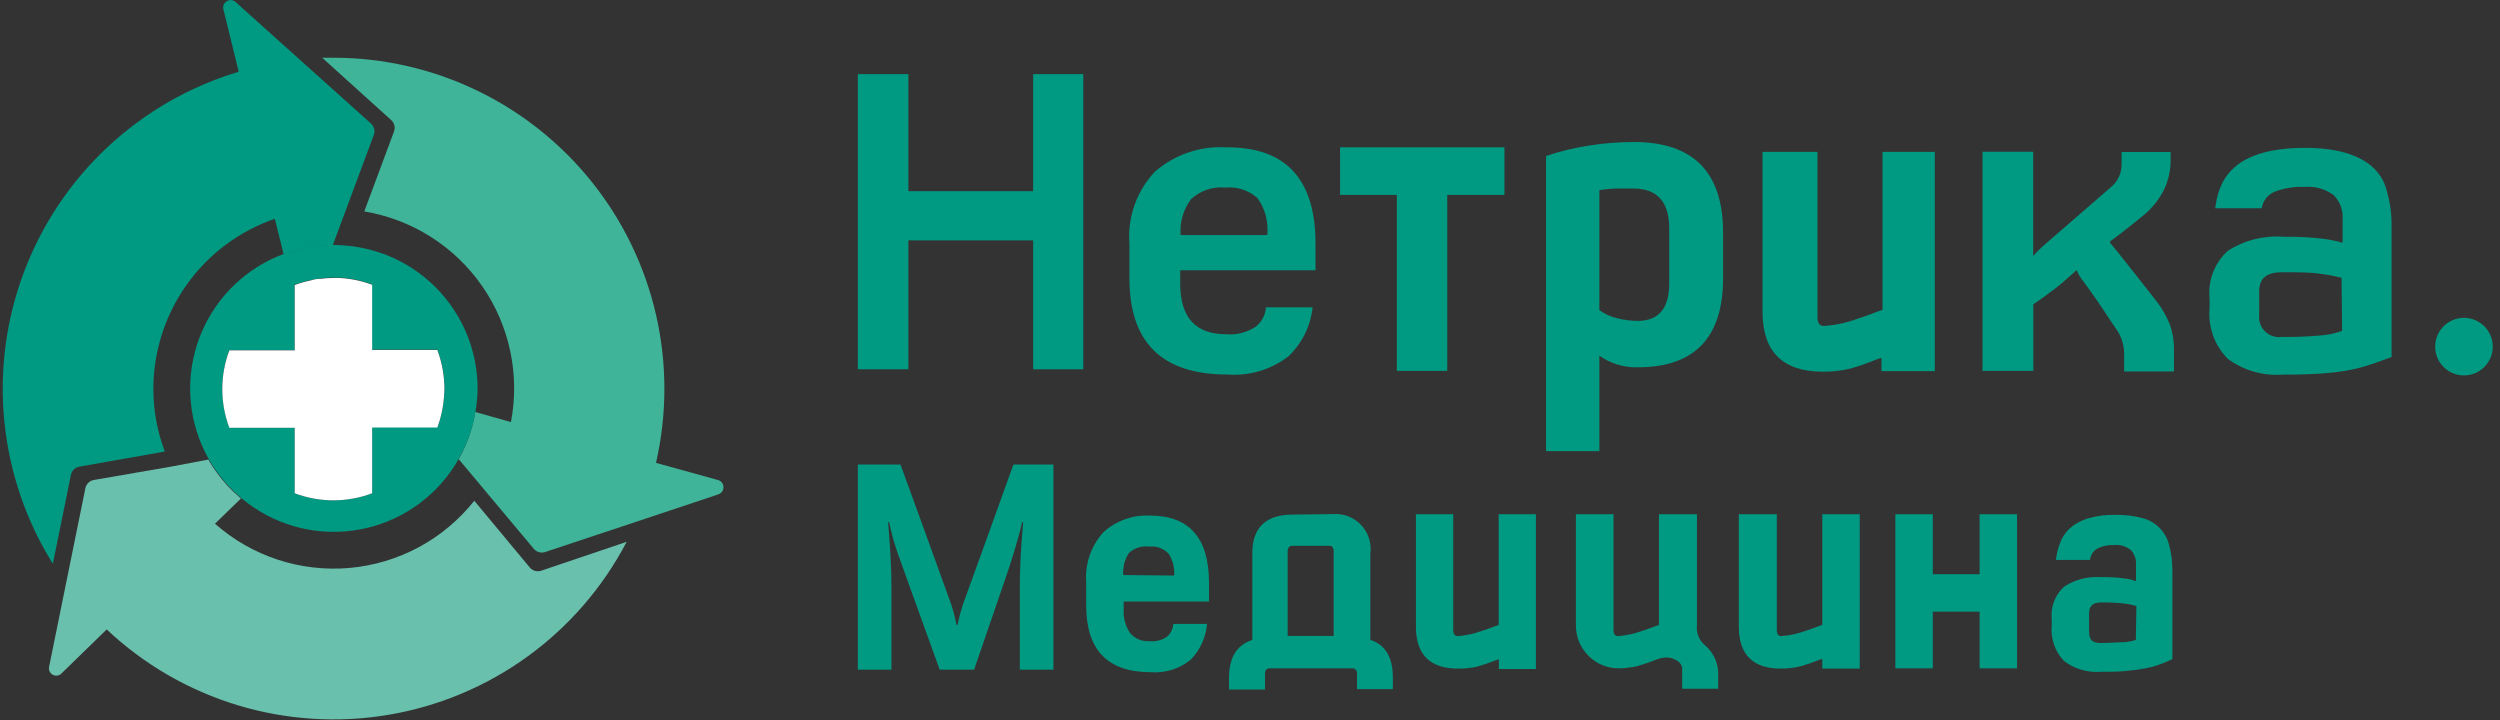
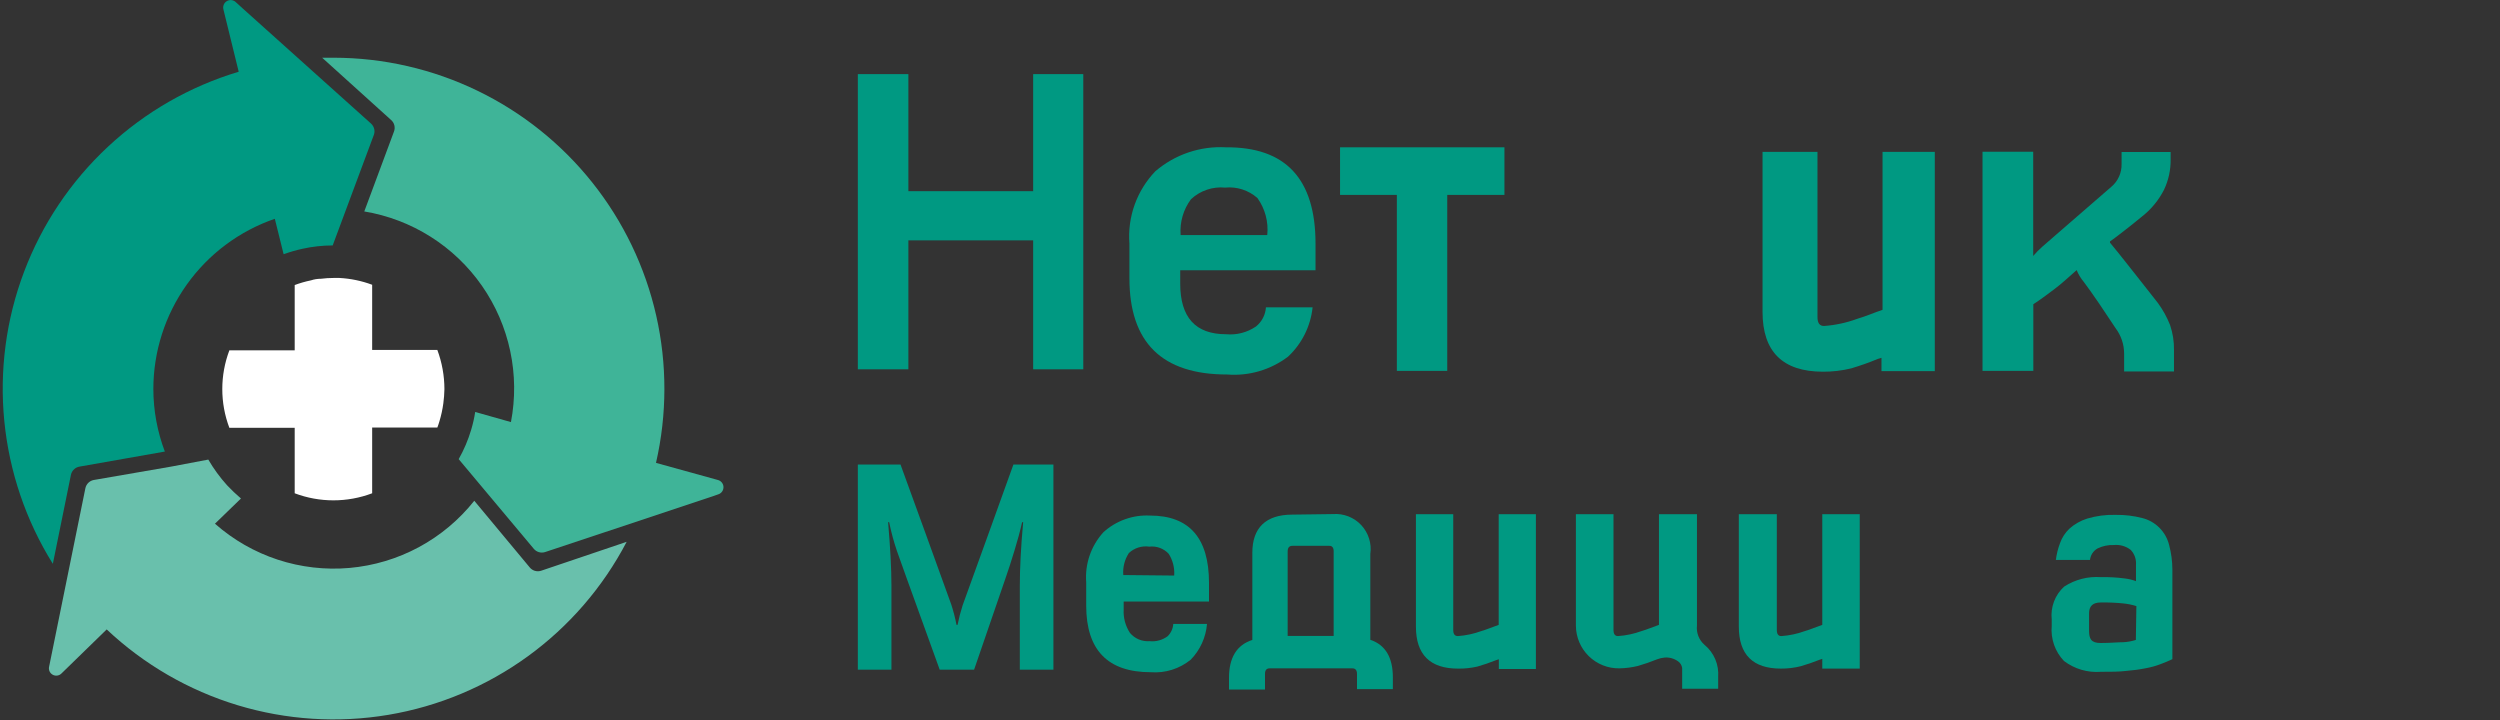
<svg xmlns="http://www.w3.org/2000/svg" width="125" height="36" viewBox="0 0 125 36" fill="none">
  <rect x="0" y="0" width="125" height="36" fill="#333333" stroke="none" />
  <g clip-path="url(#clip0_745_1896)">
    <path d="M18.567 6.193L12.208 0.487L11.775 0.094C11.715 0.043 11.641 0.012 11.563 0.005C11.485 -0.001 11.406 0.017 11.339 0.058C11.272 0.098 11.219 0.159 11.188 0.231C11.158 0.304 11.151 0.384 11.168 0.46L11.935 3.587C9.497 4.317 7.261 5.599 5.4 7.334C3.538 9.069 2.102 11.21 1.203 13.591C0.304 15.971 -0.034 18.527 0.216 21.059C0.466 23.591 1.296 26.032 2.642 28.191L3.549 23.731C3.572 23.63 3.626 23.538 3.702 23.467C3.777 23.395 3.873 23.348 3.975 23.331L8.242 22.578C7.864 21.579 7.669 20.52 7.668 19.452C7.669 17.577 8.254 15.75 9.343 14.224C10.431 12.698 11.969 11.55 13.741 10.939L14.181 12.712C14.488 12.6 14.802 12.509 15.121 12.439C15.618 12.329 16.125 12.273 16.634 12.272L18.674 6.793C18.721 6.694 18.735 6.583 18.716 6.476C18.697 6.368 18.645 6.27 18.567 6.193Z" fill="#009982" />
    <path d="M35.886 23.997L32.8 23.144C33.356 20.72 33.36 18.202 32.81 15.777C32.26 13.351 31.17 11.081 29.622 9.135C28.074 7.189 26.108 5.616 23.868 4.534C21.629 3.452 19.174 2.889 16.688 2.886H16.108L19.554 5.999C19.634 6.068 19.691 6.16 19.717 6.263C19.743 6.365 19.737 6.473 19.701 6.572L18.214 10.572C19.394 10.768 20.522 11.199 21.533 11.838C22.544 12.477 23.416 13.312 24.1 14.293C24.783 15.275 25.263 16.383 25.511 17.552C25.76 18.722 25.772 19.93 25.547 21.104L23.76 20.598C23.714 20.898 23.647 21.194 23.56 21.484C23.408 21.997 23.198 22.492 22.934 22.957L26.687 27.437C26.754 27.518 26.843 27.578 26.944 27.607C27.045 27.637 27.153 27.636 27.253 27.604L35.466 24.871L35.913 24.717C35.991 24.693 36.059 24.643 36.106 24.576C36.153 24.51 36.177 24.429 36.174 24.347C36.171 24.265 36.141 24.187 36.089 24.123C36.037 24.06 35.966 24.016 35.886 23.997Z" fill="#3FB498" />
    <path d="M27.053 28.538C26.953 28.57 26.846 28.571 26.745 28.542C26.644 28.512 26.554 28.453 26.487 28.371L23.714 25.038C22.956 25.992 22.013 26.782 20.941 27.359C19.869 27.936 18.69 28.289 17.477 28.397C16.264 28.504 15.042 28.363 13.885 27.983C12.729 27.603 11.661 26.991 10.748 26.185L12.048 24.925C11.802 24.716 11.569 24.494 11.348 24.258C10.994 23.865 10.681 23.436 10.415 22.979L8.549 23.332L4.696 23.998C4.591 24.016 4.495 24.065 4.418 24.139C4.342 24.213 4.29 24.308 4.269 24.412L2.562 32.811L2.456 33.331C2.437 33.409 2.445 33.491 2.477 33.565C2.51 33.638 2.566 33.699 2.636 33.737C2.707 33.776 2.788 33.79 2.867 33.778C2.947 33.766 3.02 33.728 3.076 33.671L5.335 31.471C7.194 33.222 9.434 34.519 11.878 35.26C14.322 36 16.904 36.165 19.422 35.741C21.941 35.317 24.327 34.315 26.393 32.814C28.459 31.314 30.15 29.355 31.333 27.091L27.053 28.538Z" fill="#69C0AC" />
-     <path d="M17.561 12.306C17.264 12.269 16.966 12.249 16.667 12.246C16.159 12.247 15.651 12.303 15.154 12.413C14.835 12.482 14.521 12.574 14.214 12.686C13.3 13.021 12.464 13.539 11.756 14.207C11.049 14.876 10.484 15.682 10.098 16.575C9.711 17.469 9.51 18.431 9.508 19.405C9.505 20.379 9.7 21.343 10.081 22.238C10.188 22.485 10.308 22.725 10.441 22.965C10.707 23.423 11.02 23.852 11.374 24.245C11.595 24.48 11.829 24.703 12.075 24.912C12.833 25.549 13.715 26.022 14.665 26.302C15.616 26.581 16.613 26.661 17.596 26.535C18.579 26.41 19.524 26.083 20.374 25.574C21.224 25.065 21.959 24.385 22.534 23.578C22.686 23.364 22.826 23.142 22.953 22.912C23.218 22.446 23.428 21.952 23.58 21.439C23.667 21.148 23.734 20.852 23.78 20.552C23.844 20.171 23.877 19.785 23.88 19.399C23.87 17.65 23.223 15.965 22.059 14.659C20.896 13.354 19.297 12.517 17.561 12.306ZM22.174 20.139C22.134 20.441 22.069 20.74 21.98 21.032C21.98 21.139 21.914 21.252 21.874 21.352H18.607V24.665C17.359 25.136 15.982 25.136 14.734 24.665V21.378H11.468C10.997 20.13 10.997 18.753 11.468 17.506H14.728V14.239C14.992 14.138 15.264 14.058 15.541 13.999C15.701 13.968 15.867 13.941 16.041 13.919C16.249 13.892 16.458 13.879 16.667 13.879H16.967C17.526 13.909 18.076 14.024 18.601 14.219V17.479H21.867C22.099 18.097 22.221 18.752 22.227 19.412C22.223 19.655 22.206 19.898 22.174 20.139Z" fill="#009982" />
    <path d="M21.867 17.498H18.608V14.238C18.083 14.043 17.533 13.928 16.974 13.898H16.674C16.465 13.898 16.256 13.912 16.048 13.938C15.874 13.938 15.708 13.965 15.548 14.018C15.271 14.075 14.999 14.153 14.735 14.252V17.518H11.468C10.997 18.766 10.997 20.143 11.468 21.391H14.735V24.664C15.982 25.135 17.359 25.135 18.608 24.664V21.378H21.867C21.907 21.278 21.941 21.164 21.974 21.058C22.062 20.766 22.127 20.467 22.167 20.164C22.198 19.93 22.216 19.694 22.221 19.458C22.22 18.789 22.101 18.125 21.867 17.498Z" fill="white" />
    <path d="M64.617 25.731C63.283 25.731 62.617 26.397 62.617 27.637V31.797V31.997C61.843 32.243 61.45 32.877 61.45 33.89V34.477H63.25V33.697C63.25 33.51 63.323 33.417 63.483 33.417H67.616C67.77 33.417 67.85 33.51 67.85 33.697V34.457H69.643V33.87C69.643 32.87 69.269 32.243 68.516 31.99V27.704C68.554 27.444 68.533 27.179 68.454 26.928C68.376 26.678 68.242 26.448 68.063 26.256C67.884 26.064 67.664 25.915 67.419 25.819C67.174 25.724 66.912 25.684 66.65 25.704L64.617 25.731ZM64.383 31.797V27.571C64.383 27.384 64.463 27.291 64.617 27.291H66.47C66.61 27.291 66.683 27.384 66.683 27.564V31.797H64.383Z" fill="#009982" />
    <path d="M85.228 32.244C85.091 32.125 84.985 31.976 84.919 31.807C84.853 31.639 84.828 31.457 84.848 31.277V25.711H82.948V31.244C82.628 31.351 82.388 31.464 82.068 31.557C81.692 31.694 81.3 31.776 80.901 31.804C80.748 31.804 80.675 31.704 80.675 31.497V25.711H78.795V31.284C78.796 31.567 78.853 31.847 78.963 32.108C79.073 32.369 79.234 32.606 79.436 32.804C79.638 33.003 79.877 33.159 80.141 33.264C80.403 33.37 80.685 33.421 80.968 33.417C81.28 33.412 81.591 33.372 81.895 33.297C82.216 33.205 82.532 33.096 82.841 32.97C82.967 32.921 83.1 32.889 83.234 32.877C83.472 32.86 83.707 32.926 83.901 33.064C83.957 33.102 84.003 33.152 84.039 33.209C84.075 33.266 84.098 33.33 84.108 33.397V34.437H85.908V33.85C85.931 33.548 85.882 33.244 85.764 32.964C85.645 32.684 85.462 32.437 85.228 32.244Z" fill="#009982" />
    <path d="M108.453 27.237C108.371 26.916 108.204 26.622 107.97 26.387C107.735 26.152 107.441 25.985 107.119 25.904C106.684 25.79 106.236 25.737 105.786 25.744C105.302 25.729 104.818 25.792 104.353 25.931C104.028 26.034 103.728 26.204 103.473 26.431C103.264 26.629 103.104 26.873 103.006 27.144C102.901 27.419 102.829 27.705 102.793 27.997H104.5C104.512 27.879 104.553 27.765 104.617 27.666C104.682 27.566 104.77 27.483 104.873 27.424C105.13 27.299 105.414 27.239 105.7 27.251C106.001 27.222 106.301 27.311 106.539 27.497C106.631 27.596 106.702 27.713 106.747 27.84C106.791 27.968 106.809 28.103 106.799 28.237V29.057C106.621 28.991 106.435 28.947 106.246 28.924C105.846 28.87 105.443 28.848 105.04 28.857C104.393 28.811 103.75 28.978 103.206 29.331C102.981 29.536 102.808 29.791 102.7 30.076C102.592 30.361 102.553 30.668 102.586 30.97V31.29C102.557 31.61 102.596 31.933 102.702 32.237C102.808 32.54 102.978 32.818 103.2 33.05C103.727 33.449 104.381 33.641 105.04 33.59C105.54 33.59 105.966 33.59 106.333 33.543C106.657 33.518 106.98 33.474 107.299 33.41C107.545 33.365 107.786 33.298 108.019 33.21C108.233 33.13 108.426 33.05 108.619 32.957V28.477C108.618 28.058 108.562 27.642 108.453 27.237ZM106.793 31.997C106.594 32.06 106.388 32.098 106.179 32.11C105.899 32.11 105.513 32.15 105.033 32.15C104.553 32.15 104.453 31.944 104.453 31.524V30.664C104.453 30.304 104.646 30.124 105.033 30.124C105.407 30.118 105.781 30.133 106.153 30.17C106.379 30.192 106.602 30.237 106.819 30.304L106.793 31.997Z" fill="#009982" />
    <path d="M48.132 30.264C48.029 30.585 47.944 30.913 47.878 31.244H47.825C47.76 30.901 47.673 30.563 47.565 30.231C47.458 29.911 45.025 23.225 45.025 23.225H42.892V33.484H44.572V29.291C44.572 28.411 44.512 27.351 44.405 26.111H44.459C44.557 26.596 44.686 27.075 44.845 27.544C45.005 27.989 45.172 28.455 45.345 28.944L46.985 33.484H48.705L50.265 28.944C50.42 28.5 50.574 28.026 50.725 27.524C50.878 27.024 51.005 26.558 51.105 26.111H51.158C51.045 27.351 50.991 28.411 50.991 29.291V33.484H52.671V23.225H50.671C50.671 23.225 48.265 29.917 48.132 30.264Z" fill="#009982" />
    <path d="M57.497 25.778C57.073 25.757 56.65 25.82 56.251 25.963C55.851 26.106 55.484 26.326 55.17 26.612C54.864 26.948 54.63 27.343 54.482 27.773C54.334 28.203 54.276 28.658 54.31 29.111V30.278C54.31 32.5 55.386 33.611 57.537 33.611C58.259 33.666 58.975 33.442 59.537 32.984C60.007 32.501 60.294 31.87 60.35 31.198H58.663C58.648 31.43 58.548 31.648 58.383 31.811C58.121 32.006 57.795 32.094 57.47 32.058C57.287 32.071 57.103 32.04 56.934 31.969C56.765 31.897 56.615 31.786 56.497 31.645C56.269 31.295 56.159 30.881 56.184 30.465V30.078H60.45V29.145C60.45 26.901 59.466 25.778 57.497 25.778ZM56.164 28.752C56.133 28.364 56.231 27.977 56.444 27.652C56.579 27.526 56.741 27.431 56.917 27.376C57.094 27.321 57.281 27.305 57.464 27.332C57.643 27.311 57.824 27.333 57.993 27.395C58.162 27.458 58.314 27.559 58.437 27.692C58.641 28.015 58.737 28.396 58.71 28.778L56.164 28.752Z" fill="#009982" />
    <path d="M74.935 25.711V31.244C74.615 31.351 74.375 31.464 74.055 31.557C73.682 31.693 73.292 31.776 72.895 31.804C72.736 31.804 72.662 31.704 72.662 31.497V25.711H70.796V31.331C70.796 32.73 71.502 33.43 72.902 33.43C73.225 33.436 73.547 33.402 73.862 33.33C74.185 33.238 74.504 33.129 74.815 33.004C74.856 32.986 74.899 32.973 74.942 32.964V33.45H76.795V25.711H74.922H74.935Z" fill="#009982" />
-     <path d="M98.98 28.711H96.64V25.711H94.767V33.417H96.64V30.584H98.98V33.417H100.853V25.711H98.98V28.711Z" fill="#009982" />
    <path d="M91.114 25.711V31.244C90.794 31.351 90.554 31.464 90.234 31.557C89.859 31.694 89.466 31.776 89.067 31.804C88.914 31.804 88.841 31.704 88.841 31.497V25.711H86.941V31.331C86.941 32.73 87.643 33.43 89.047 33.43C89.382 33.432 89.716 33.392 90.041 33.31C90.362 33.218 90.678 33.109 90.987 32.984L91.114 32.944V33.43H92.987V25.711H91.114Z" fill="#009982" />
-     <path d="M81.688 7.1C80.933 7.101 80.18 7.161 79.435 7.28C78.71 7.391 77.996 7.565 77.302 7.8V22.558H79.968V17.785C80.527 18.18 81.198 18.383 81.881 18.365C84.73 18.365 86.154 16.881 86.154 13.912V11.672C86.168 8.624 84.679 7.1 81.688 7.1ZM83.461 14.172C83.461 15.419 82.935 16.045 81.881 16.045C81.553 16.042 81.227 16.002 80.908 15.925C80.569 15.852 80.249 15.709 79.968 15.505V9.506C80.233 9.463 80.5 9.436 80.768 9.426H81.668C82.861 9.426 83.461 10.093 83.461 11.426V14.172Z" fill="#009982" />
    <path d="M51.658 9.559H45.419V3.706H42.892V18.465H45.419V12.018H51.658V18.465H54.164V3.706H51.658V9.559Z" fill="#009982" />
    <path d="M61.304 7.366C60.013 7.293 58.744 7.723 57.764 8.566C57.307 9.044 56.955 9.613 56.732 10.235C56.51 10.858 56.42 11.52 56.471 12.179V13.912C56.471 17.126 58.102 18.73 61.364 18.725C62.452 18.81 63.533 18.492 64.403 17.832C65.096 17.184 65.531 16.309 65.63 15.366H63.297C63.285 15.552 63.235 15.733 63.148 15.899C63.062 16.064 62.943 16.209 62.797 16.326C62.359 16.624 61.831 16.761 61.304 16.712C59.777 16.712 59.011 15.872 59.011 14.179V13.513H65.776V12.179C65.776 8.949 64.285 7.344 61.304 7.366ZM59.031 11.753C58.982 11.112 59.167 10.475 59.55 9.96C59.778 9.748 60.047 9.587 60.342 9.487C60.636 9.387 60.948 9.35 61.257 9.38C61.547 9.351 61.84 9.383 62.117 9.472C62.395 9.562 62.651 9.707 62.87 9.9C63.255 10.436 63.431 11.095 63.363 11.753H59.031Z" fill="#009982" />
    <path d="M67.003 9.745H69.843V18.544H72.362V9.745H75.222V7.365H67.003V9.745Z" fill="#009982" />
    <path d="M107.892 15.145C107.892 15.145 105.633 12.265 105.499 12.132V12.072C105.633 11.992 106.639 11.212 107.099 10.826C107.558 10.467 107.934 10.012 108.199 9.492C108.427 9.014 108.541 8.489 108.532 7.959V7.599H106.079V8.199C106.085 8.417 106.041 8.634 105.951 8.832C105.861 9.031 105.727 9.207 105.559 9.346L103.039 11.532L102.126 12.325C101.959 12.471 101.803 12.629 101.66 12.799V7.586H99.126V18.545H101.666V15.212C102.006 14.992 102.333 14.745 102.699 14.472C103.066 14.199 103.439 13.852 103.833 13.505C103.92 13.718 104.039 13.915 104.186 14.092C104.379 14.345 104.633 14.705 104.953 15.172L105.786 16.419C106.055 16.779 106.202 17.215 106.206 17.665V18.572H108.699V17.505C108.707 17.081 108.641 16.66 108.506 16.259C108.35 15.862 108.144 15.488 107.892 15.145Z" fill="#009982" />
-     <path d="M115.252 7.393C111.365 7.393 110.919 9.272 110.759 10.412H113.085C113.113 10.227 113.189 10.052 113.306 9.906C113.423 9.759 113.577 9.647 113.752 9.579C114.22 9.405 114.719 9.325 115.218 9.346C115.741 9.299 116.263 9.446 116.685 9.759C116.842 9.918 116.963 10.108 117.04 10.317C117.117 10.527 117.148 10.75 117.131 10.972V12.139C116.815 12.046 116.492 11.979 116.165 11.939C115.501 11.86 114.833 11.827 114.165 11.839C113.186 11.763 112.209 12.012 111.385 12.545C111.058 12.845 110.806 13.216 110.648 13.631C110.491 14.045 110.433 14.491 110.479 14.932V15.399C110.435 15.862 110.494 16.33 110.651 16.769C110.807 17.207 111.058 17.607 111.385 17.938C112.174 18.522 113.146 18.803 114.125 18.732C117.458 18.732 118.125 18.372 119.578 17.852V11.332C119.588 10.733 119.51 10.135 119.345 9.559C119.218 9.072 118.738 7.393 115.252 7.393ZM117.105 16.545C116.783 16.662 116.446 16.736 116.105 16.765C115.44 16.829 114.773 16.856 114.105 16.845C113.953 16.869 113.797 16.857 113.65 16.81C113.502 16.764 113.368 16.684 113.257 16.576C113.146 16.469 113.061 16.338 113.009 16.192C112.958 16.047 112.94 15.892 112.959 15.739V14.572C112.959 13.905 113.339 13.612 114.105 13.612C114.872 13.612 115.518 13.612 115.972 13.685C116.345 13.728 116.715 13.797 117.078 13.892L117.105 16.545Z" fill="#009982" />
    <path d="M94.127 7.593V15.492C93.667 15.645 93.327 15.805 92.867 15.939C92.332 16.137 91.77 16.259 91.201 16.299C90.981 16.299 90.874 16.152 90.874 15.859V7.593H88.127V15.592C88.127 17.583 89.132 18.581 91.141 18.585C91.619 18.588 92.096 18.532 92.56 18.419C93.013 18.284 93.458 18.126 93.894 17.945L94.074 17.892V18.558H96.74V7.593H94.127Z" fill="#009982" />
-     <path d="M123.198 18.771C123.993 18.771 124.638 18.127 124.638 17.331C124.638 16.536 123.993 15.892 123.198 15.892C122.403 15.892 121.758 16.536 121.758 17.331C121.758 18.127 122.403 18.771 123.198 18.771Z" fill="#009982" />
  </g>
  <defs>
    <clipPath id="clip0_745_1896">
      <rect width="124.508" height="35.99" fill="white" transform="translate(0.136)" />
    </clipPath>
  </defs>
</svg>